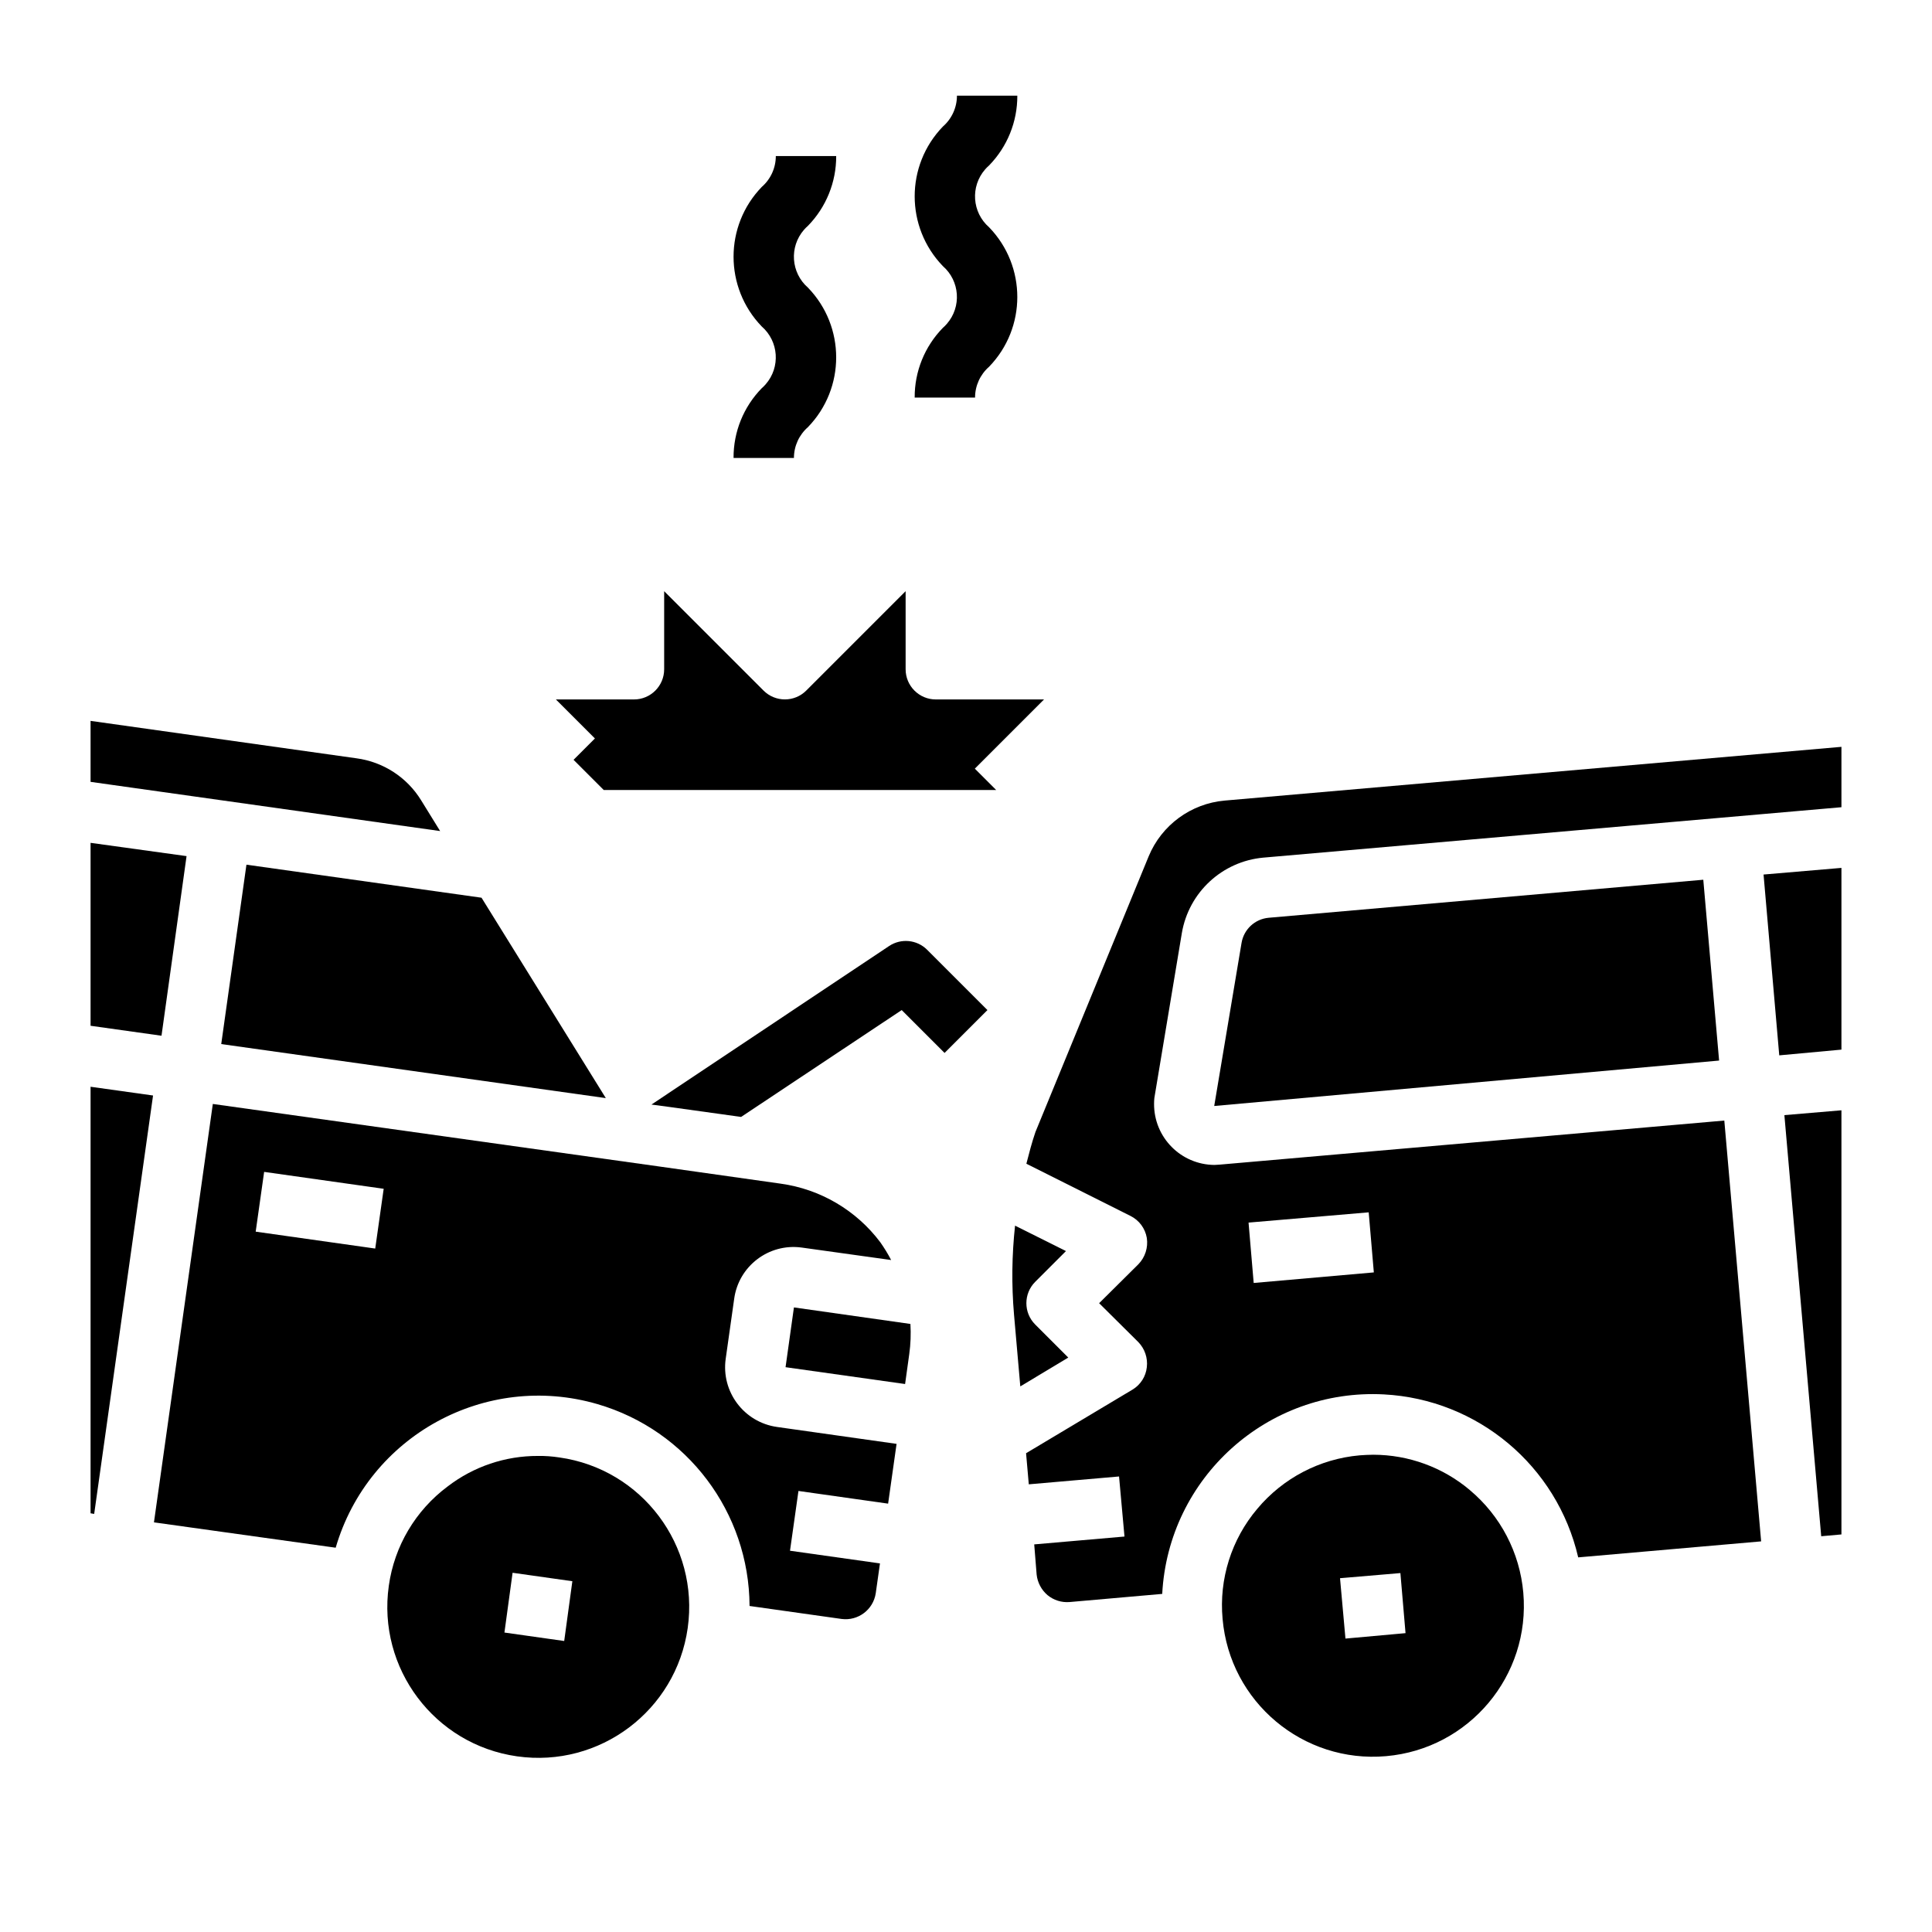
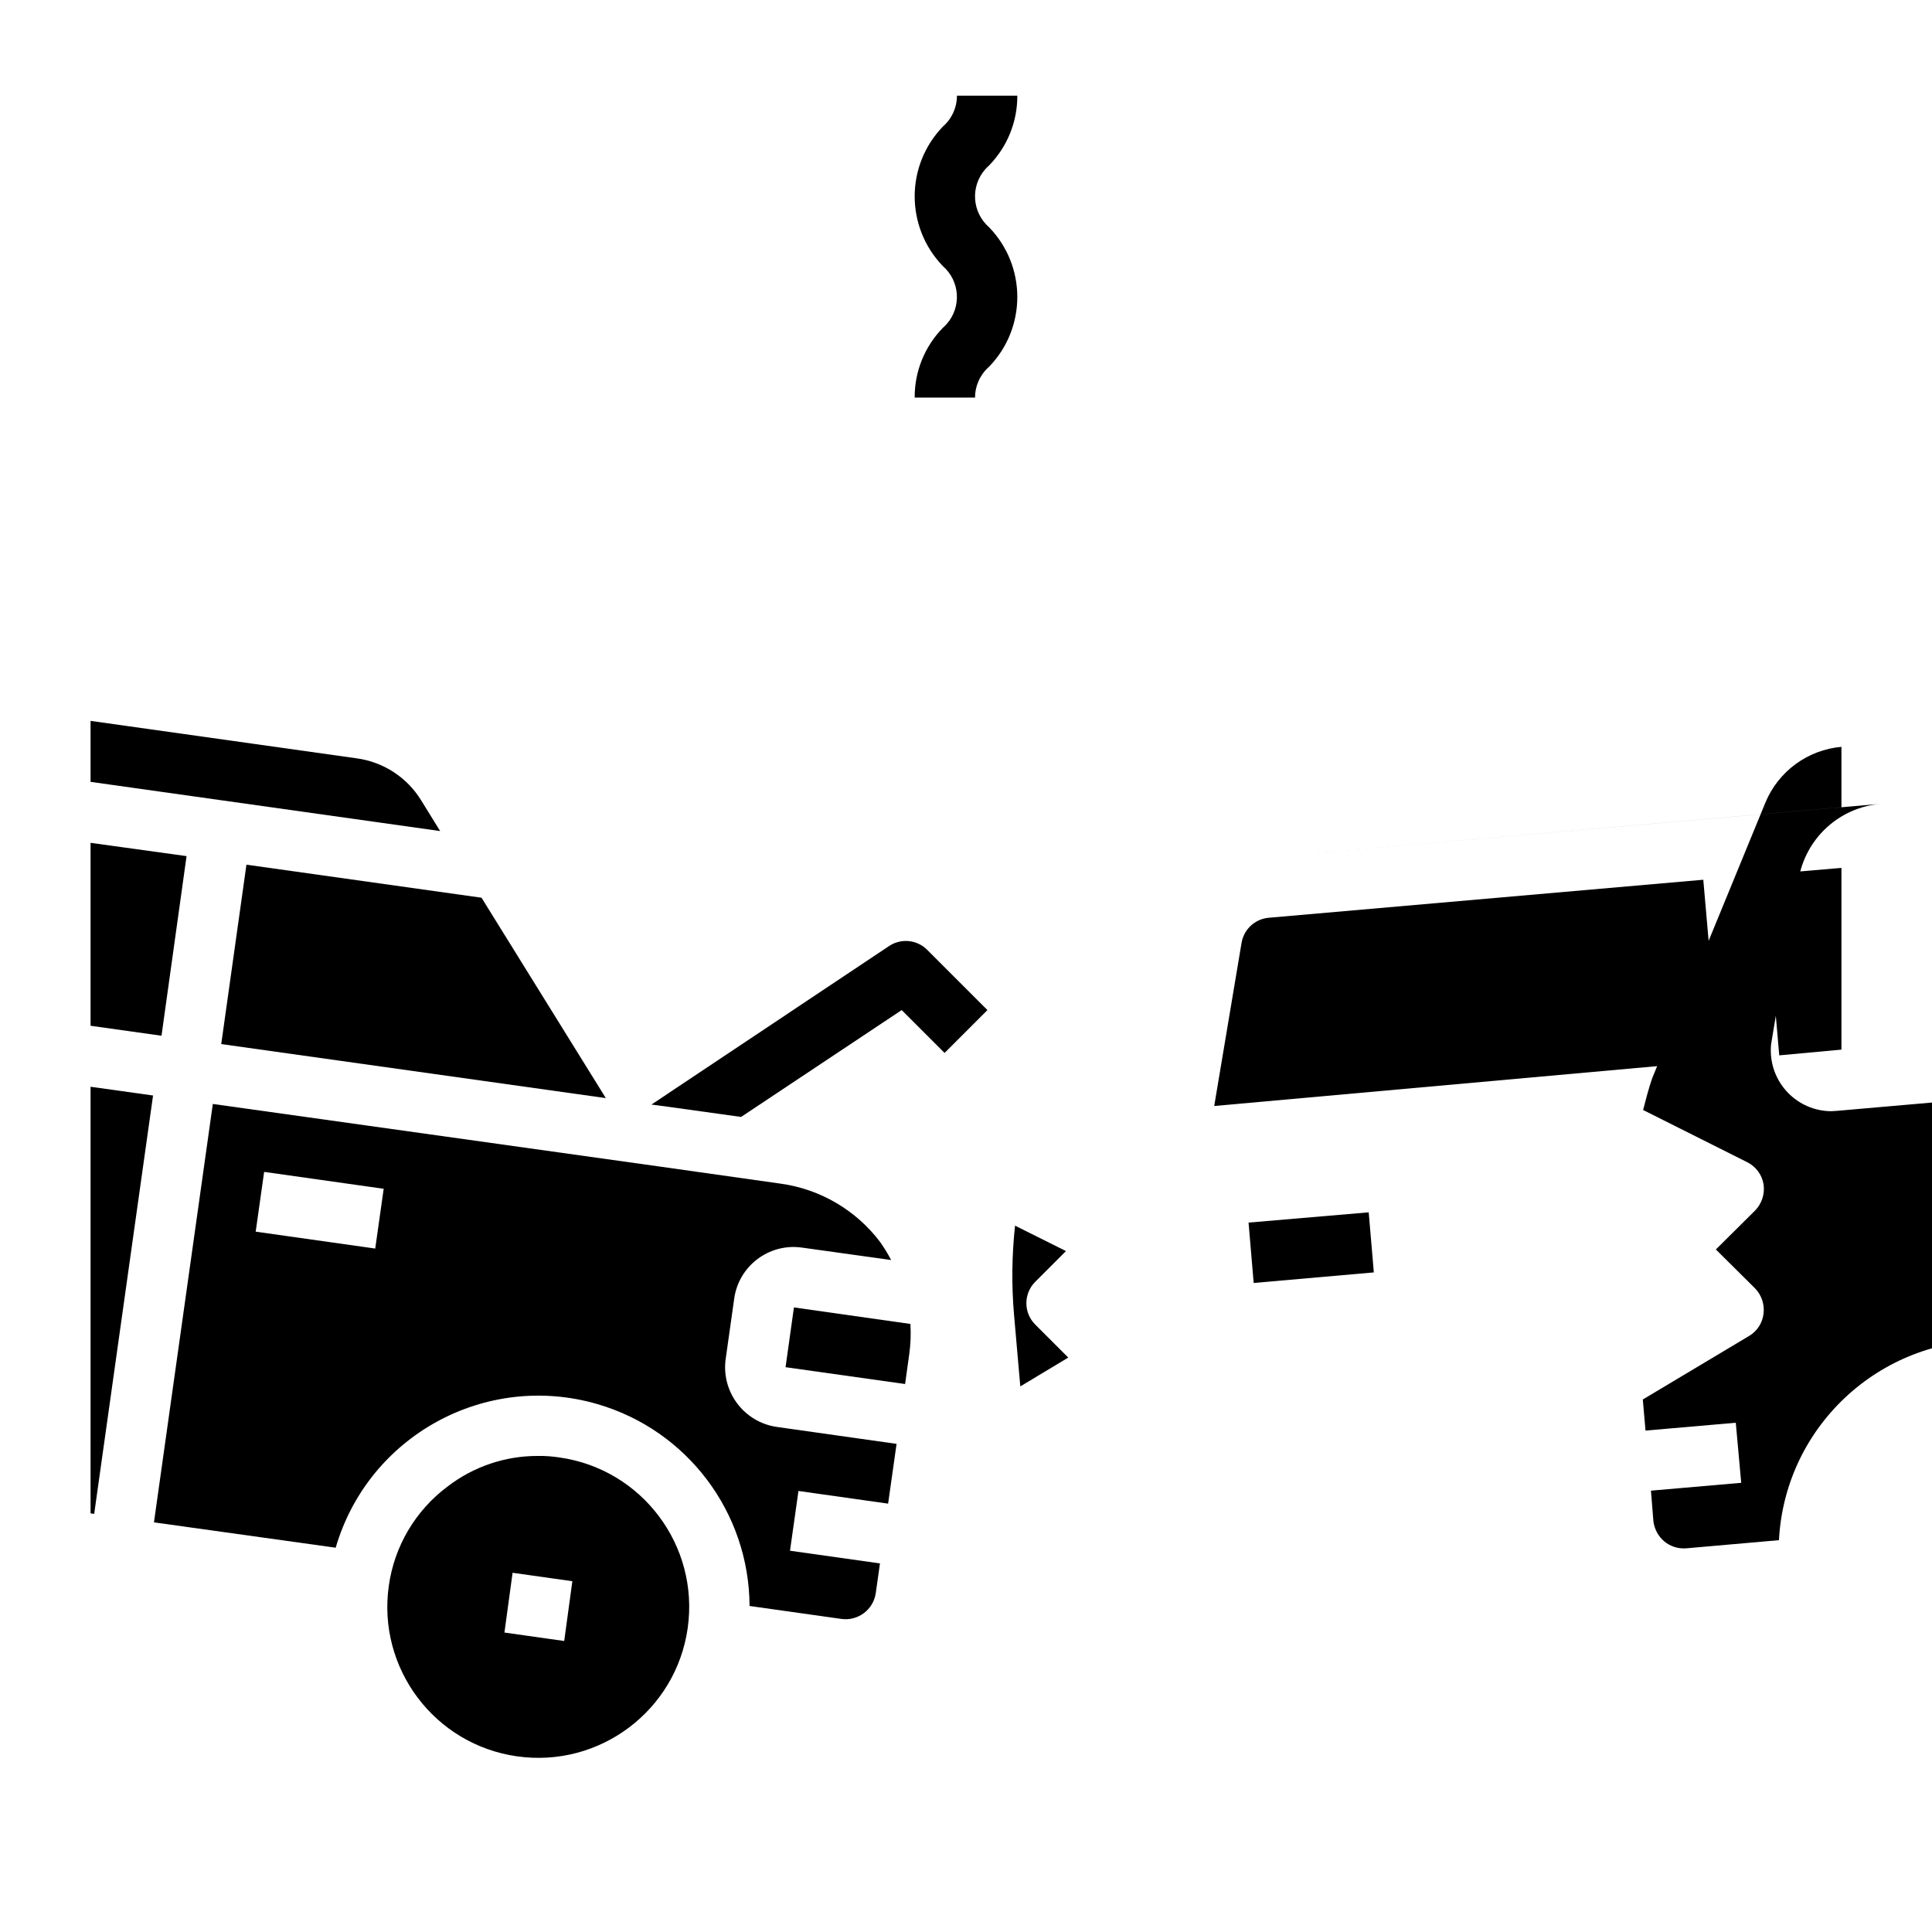
<svg xmlns="http://www.w3.org/2000/svg" id="Capa_2" data-name="Capa 2" viewBox="0 0 512 512">
  <defs>
    <style>
      .cls-1 {
        fill: none;
      }
    </style>
  </defs>
  <g id="Capa_1-2" data-name="Capa 1">
    <g>
      <path d="M116.64,220.24l-92.64-13.04v-16.16l70.48,9.92c7.09.95,13.37,5.03,17.12,11.12l5.04,8.16Z" />
      <path d="M49.44,226.88l-6.64,47.6-18.8-2.64v-48.48l25.44,3.52Z" />
      <path d="M235.36,398.48l2.24-15.84-31.68-4.48c-8.75-1.24-14.84-9.33-13.6-18.08l2.24-15.84c1.16-8.69,9.15-14.8,17.85-13.63.08.01.16.02.23.03l23.52,3.28c-.85-1.64-1.82-3.21-2.88-4.72-6.38-8.48-15.89-14.07-26.4-15.52l-31.68-4.48-118.8-16.64-15.6,110.88,48.16,6.72c8.66-29.67,39.72-46.7,69.39-38.05,23.79,6.94,40.18,28.7,40.29,53.49l24.4,3.44c4.36.57,8.38-2.45,9.04-6.8l1.12-7.92-23.84-3.36,2.24-15.84,23.76,3.36ZM99.44,330.88l-31.68-4.48,2.24-15.84,31.68,4.48-2.24,15.84Z" />
      <path d="M40.56,290.32l-15.6,110.88-.96-.16v-113.04l16.56,2.32Z" />
      <path d="M127.57,237.9l-62.26-8.75-6.68,47.54,101.92,14.32-32.97-53.15v.05Z" />
      <path d="M148.24,386.24c-1.88-.29-3.78-.43-5.68-.4-8.65-.03-17.06,2.81-23.92,8.08-8.51,6.34-14.13,15.81-15.6,26.32-3.1,21.87,12.13,42.12,34,45.21,21.87,3.1,42.12-12.13,45.21-34s-12.13-42.12-34-45.21c0,0,0,0-.01,0h0ZM149.52,434.88l-15.84-2.24,2.16-15.84,15.84,2.24-2.16,15.84Z" />
      <path d="M240.96,358.86c.37-2.65.47-5.33.31-8l-30.87-4.38-2.22,15.84,31.68,4.46,1.1-7.92Z" />
-       <path d="M334.8,227.28l153.2-13.36v-16l-163.44,14.24c-8.95.79-16.73,6.49-20.16,14.8l-30,73.04c-.96,2.8-1.68,5.6-2.4,8.4l27.6,13.84c2.29,1.14,3.9,3.31,4.32,5.84.38,2.54-.45,5.12-2.24,6.96l-10.4,10.32,10.4,10.32c1.7,1.77,2.53,4.2,2.24,6.64-.26,2.45-1.65,4.64-3.76,5.92l-28.24,16.88.72,8.24,23.92-2.08,1.44,15.92-23.92,2.08.64,8c.23,2.11,1.26,4.06,2.88,5.44,1.63,1.35,3.73,2.01,5.84,1.84l24.56-2.16c1.62-30.82,27.92-54.49,58.74-52.87,24.87,1.31,45.88,18.92,51.5,43.19l48.48-4.24-9.76-111.52-133.76,11.68c-.48,0-.88.08-1.36.08-8.9-.06-16.07-7.33-16-16.24,0-.51.03-1.02.08-1.52l7.28-43.68c1.83-10.8,10.69-19.01,21.6-20h0ZM362.72,321.28l1.36,15.92-31.84,2.8-1.36-16,31.84-2.72Z" />
-       <path d="M389.52,394.88c-7.16-6.04-16.23-9.35-25.6-9.36-1.2,0-2.4.08-3.6.16-10.56.93-20.32,6.03-27.12,14.16-6.86,8.1-10.18,18.63-9.2,29.2,1.92,22.01,21.33,38.29,43.33,36.36,22.01-1.92,38.29-21.33,36.36-43.33-.93-10.59-6.03-20.37-14.18-27.19h0ZM356.56,434.24l-1.44-16,16-1.36,1.36,15.92-15.92,1.44Z" />
+       <path d="M334.8,227.28l153.2-13.36v-16c-8.95.79-16.73,6.49-20.16,14.8l-30,73.04c-.96,2.8-1.68,5.6-2.4,8.4l27.6,13.84c2.29,1.14,3.9,3.31,4.32,5.84.38,2.54-.45,5.12-2.24,6.96l-10.4,10.32,10.4,10.32c1.7,1.77,2.53,4.2,2.24,6.64-.26,2.45-1.65,4.64-3.76,5.92l-28.24,16.88.72,8.24,23.92-2.08,1.44,15.92-23.92,2.08.64,8c.23,2.11,1.26,4.06,2.88,5.44,1.63,1.35,3.73,2.01,5.84,1.84l24.56-2.16c1.62-30.82,27.92-54.49,58.74-52.87,24.87,1.31,45.88,18.92,51.5,43.19l48.48-4.24-9.76-111.52-133.76,11.68c-.48,0-.88.08-1.36.08-8.9-.06-16.07-7.33-16-16.24,0-.51.03-1.02.08-1.52l7.28-43.68c1.83-10.8,10.69-19.01,21.6-20h0ZM362.72,321.28l1.36,15.92-31.84,2.8-1.36-16,31.84-2.72Z" />
      <path d="M282.5,331.55l-13.5-6.74c-.85,7.81-.95,15.68-.28,23.5l1.67,19.1,12.71-7.64-8.76-8.76c-3.12-3.12-3.12-8.19,0-11.31l8.15-8.15Z" />
-       <path d="M488,294.24v112.4l-5.36.48-9.76-111.6,15.12-1.28Z" />
      <path d="M329.02,249.9l-7.24,43.2,133.8-12.04-4.19-47.92-115.2,10.08c-3.63.33-6.58,3.08-7.17,6.68h0Z" />
      <path d="M488,230v48.16l-16.48,1.52-4.16-47.92,20.64-1.76Z" />
-       <path d="M276.69,185.36h-28.69c-4.42,0-8-3.58-8-8v-20.69l-26.34,26.34c-3.12,3.12-8.19,3.12-11.31,0l-26.34-26.34v20.69c0,4.42-3.58,8-8,8h-20.69l10.34,10.34-5.66,5.66,8,8h104l-5.66-5.66,18.34-18.34Z" />
-       <path d="M194.4,121.36h16c0-3.13,1.36-6.11,3.72-8.17,9.97-10.3,9.97-26.66,0-36.96-4.52-3.94-5-10.8-1.06-15.33.33-.38.68-.73,1.06-1.06,4.82-4.94,7.51-11.58,7.48-18.49h-16c0,3.14-1.36,6.13-3.73,8.19-9.96,10.31-9.96,26.66,0,36.98,4.52,3.94,4.99,10.79,1.05,15.31-.33.38-.68.73-1.05,1.05-4.82,4.94-7.51,11.57-7.47,18.47Z" />
      <path d="M242.4,105.36h16c0-3.13,1.36-6.11,3.72-8.17,9.97-10.3,9.97-26.66,0-36.96-4.52-3.94-5-10.8-1.06-15.33.33-.38.68-.73,1.06-1.06,4.82-4.94,7.51-11.58,7.48-18.49h-16c0,3.14-1.36,6.13-3.73,8.19-9.96,10.31-9.96,26.66,0,36.98,4.52,3.94,4.99,10.79,1.05,15.31-.33.38-.68.73-1.05,1.05-4.82,4.94-7.51,11.57-7.47,18.47h0Z" />
      <path d="M261.68,267.68l-11.36,11.36-11.36-11.36-42.56,28.32-18.96-2.64-4.8-.64,62.96-42c3.16-2.12,7.38-1.72,10.08.96l16,16Z" />
    </g>
    <rect class="cls-1" width="512" height="512" />
  </g>
</svg>